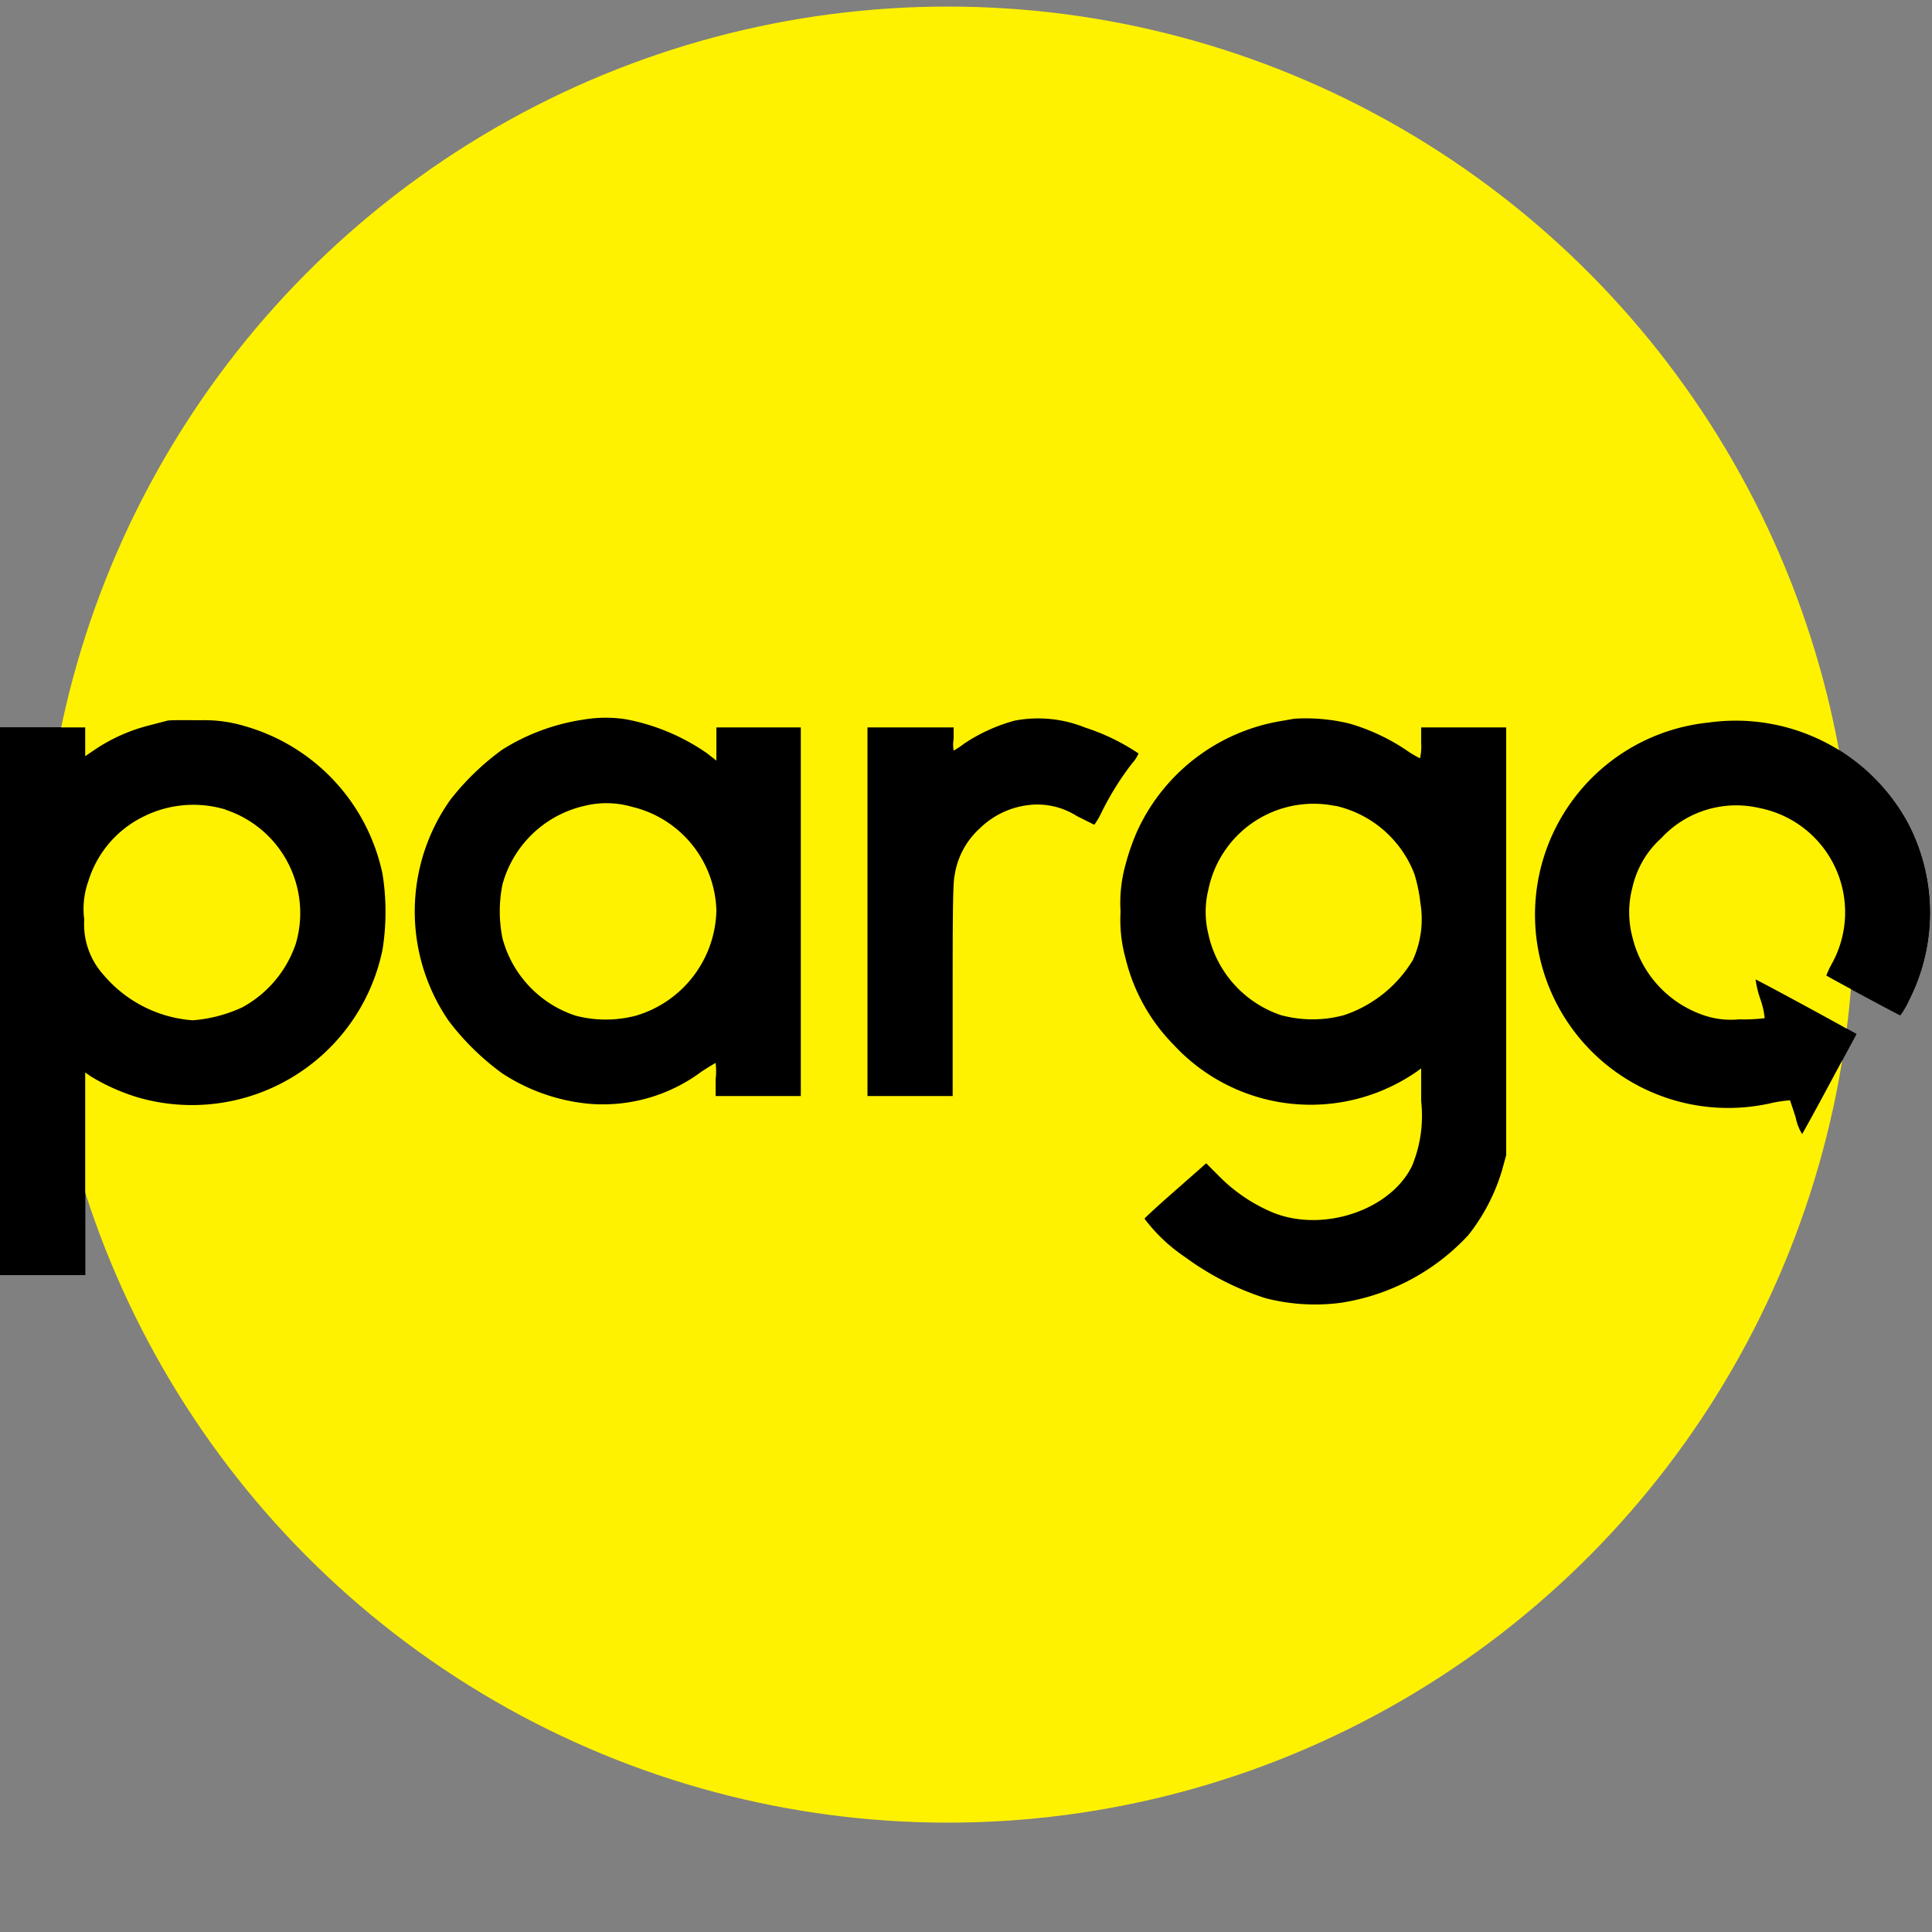
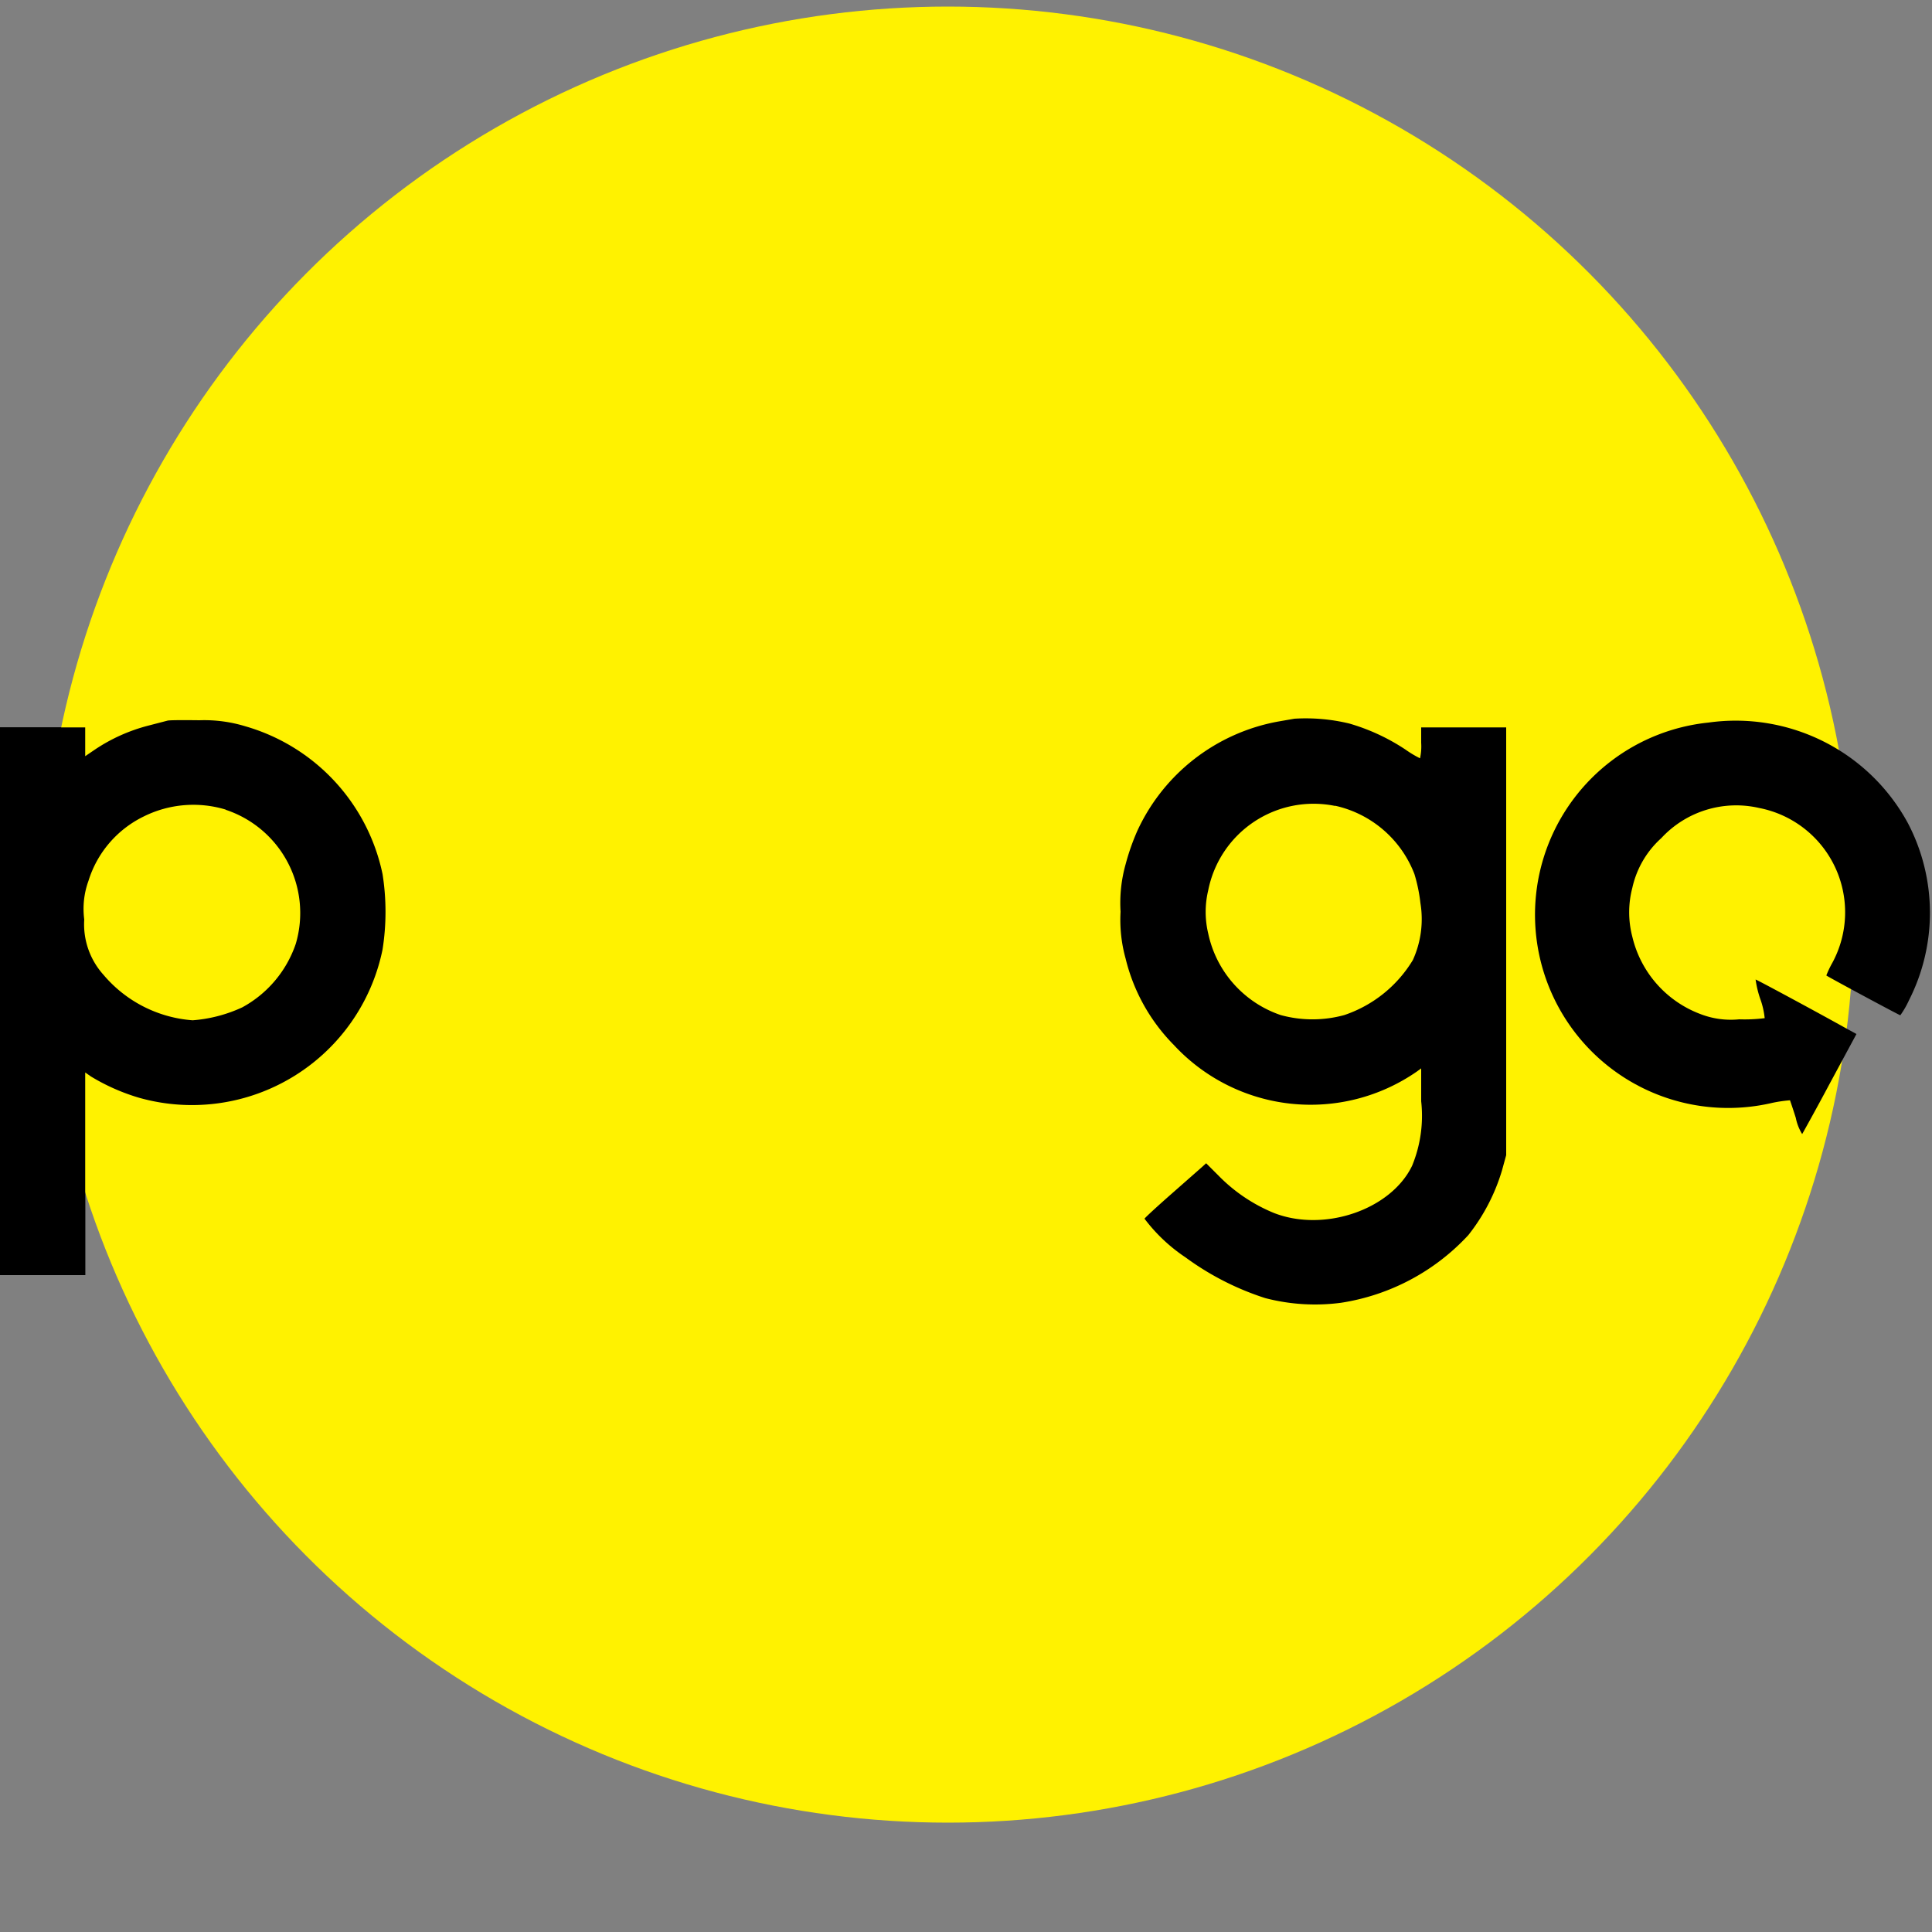
<svg xmlns="http://www.w3.org/2000/svg" id="Layer_1" data-name="Layer 1" width="100" height="100" viewBox="0 0 100 100">
  <rect x="0" y="0" width="100" height="100" fill="#808080" stroke="none" />
  <defs>
    <style>.cls-1{fill:#fff200;}</style>
  </defs>
  <g id="shape2">
    <path d="M30.18,37.25A10.89,10.89,0,0,0,26,38.8a13.31,13.31,0,0,0-2.7,2.61,10,10,0,0,0-.09,11.41A13.15,13.15,0,0,0,26,55.56a9.88,9.88,0,0,0,4.47,1.57,8.55,8.55,0,0,0,5.85-1.67c.37-.24.7-.44.72-.44a3.5,3.5,0,0,1,0,.85v.86h4.41V37.65H37.08v1.72L36.61,39a10.87,10.87,0,0,0-4.21-1.77A6.87,6.87,0,0,0,30.18,37.25Zm2.53,4.51a5.68,5.68,0,0,1,4.37,5.36,5.81,5.81,0,0,1-4.16,5.45,6.16,6.16,0,0,1-3.13,0,5.78,5.78,0,0,1-3.78-4,7,7,0,0,1,0-2.8,5.71,5.71,0,0,1,4.25-4.06A4.73,4.73,0,0,1,32.71,41.76Z" />
-     <path d="M52.52,37.3a8.87,8.87,0,0,0-2.63,1.2,3.72,3.72,0,0,1-.53.35,1.78,1.78,0,0,1,0-.6v-.6H44.9V56.73h4.41V51.32c0-3.16,0-5.66.1-6a4.1,4.1,0,0,1,1.3-2.44,4.33,4.33,0,0,1,2.38-1.19,3.81,3.81,0,0,1,2.65.55l.9.45s.2-.26.37-.63a15.08,15.08,0,0,1,1.58-2.54,1.79,1.79,0,0,0,.34-.52,11,11,0,0,0-2.76-1.34A6.48,6.48,0,0,0,52.52,37.3Z" />
    <path d="M67,37.2l-.86.15A10,10,0,0,0,58.87,43a11.77,11.77,0,0,0-.61,1.74A7.4,7.4,0,0,0,58,47.19a7.47,7.47,0,0,0,.26,2.42,9.57,9.57,0,0,0,2.5,4.48,9.65,9.65,0,0,0,12.58,1.37l.22-.16V57a6.79,6.79,0,0,1-.47,3.34c-1.1,2.28-4.56,3.46-7.16,2.44a8.54,8.54,0,0,1-2.85-1.92l-.65-.65-.22.2L60.63,61.8c-.74.65-1.37,1.23-1.39,1.28a8.69,8.69,0,0,0,2.12,2,14.42,14.42,0,0,0,4.13,2.11,10.22,10.22,0,0,0,3.93.24A11.32,11.32,0,0,0,76,63.93a10,10,0,0,0,1.74-3.34l.22-.8,0-11.08,0-11.06H73.56v.8a2.86,2.86,0,0,1-.06.8,5.64,5.64,0,0,1-.75-.45,10.53,10.53,0,0,0-2.91-1.35A9.59,9.59,0,0,0,67,37.2Zm2.13,4.51a5.72,5.72,0,0,1,4.08,3.53,8.3,8.3,0,0,1,.31,1.5,5.11,5.11,0,0,1-.39,2.95,6.61,6.61,0,0,1-3.55,2.85,6.23,6.23,0,0,1-3.29,0,5.71,5.71,0,0,1-3.75-4.21,4.8,4.8,0,0,1,0-2.26A5.56,5.56,0,0,1,69.08,41.71Z" />
    <path d="M8.67,37.3l-1,.26a9,9,0,0,0-2.73,1.22l-.53.36V37.65H0V66H4.41V55.51l.3.21a10.55,10.55,0,0,0,2.49,1.1,10.07,10.07,0,0,0,12.6-7.67,12.51,12.51,0,0,0,0-3.91,10.11,10.11,0,0,0-7.11-7.65,7.27,7.27,0,0,0-2.36-.31C9.52,37.27,8.78,37.27,8.67,37.3Zm3,4.61a5.63,5.63,0,0,1,3.64,6.94,5.9,5.9,0,0,1-2.77,3.29,7.43,7.43,0,0,1-2.57.67,6.68,6.68,0,0,1-4.61-2.35,3.91,3.91,0,0,1-1-2.87,4.24,4.24,0,0,1,.22-2,5.52,5.52,0,0,1,2.84-3.32A5.77,5.77,0,0,1,11.7,41.91Z" />
-     <path d="M88.43,37.4a10,10,0,1,0,3.32,19.68,7.32,7.32,0,0,1,.9-.13s.15.43.3.91a2.53,2.53,0,0,0,.33.84s.68-1.21,1.43-2.62l1.38-2.56-.62-.34c-1.58-.88-4.55-2.48-4.6-2.48a5.16,5.16,0,0,0,.24,1,4.16,4.16,0,0,1,.23,1,8.37,8.37,0,0,1-1.32.06,4.35,4.35,0,0,1-2-.27,5.67,5.67,0,0,1-3.53-4,5,5,0,0,1,0-2.54,4.87,4.87,0,0,1,1.5-2.57,5.28,5.28,0,0,1,5.06-1.56,5.5,5.5,0,0,1,3.8,8,5.19,5.19,0,0,0-.32.67c.08.07,3.78,2.06,3.83,2.06a4.57,4.57,0,0,0,.45-.78,10,10,0,0,0-.06-9.17A10.14,10.14,0,0,0,88.43,37.4Z" />
  </g>
  <ellipse class="cls-1" cx="49.06" cy="47.34" rx="46.9" ry="47" />
  <g id="use">
    <g id="shape2-2" data-name="shape2">
-       <path d="M30.18,37.25A10.89,10.89,0,0,0,26,38.8a13.31,13.31,0,0,0-2.7,2.61,10,10,0,0,0-.09,11.41A13.15,13.15,0,0,0,26,55.56a9.88,9.88,0,0,0,4.47,1.57,8.55,8.55,0,0,0,5.85-1.67c.37-.24.7-.44.72-.44a3.5,3.5,0,0,1,0,.85v.86h4.41V37.65H37.08v1.72L36.61,39a10.87,10.87,0,0,0-4.21-1.77A6.87,6.87,0,0,0,30.18,37.25Zm2.53,4.51a5.68,5.68,0,0,1,4.37,5.36,5.81,5.81,0,0,1-4.16,5.45,6.16,6.16,0,0,1-3.13,0,5.78,5.78,0,0,1-3.78-4,7,7,0,0,1,0-2.8,5.71,5.71,0,0,1,4.25-4.06A4.73,4.73,0,0,1,32.71,41.76Z" />
-       <path d="M52.52,37.3a8.87,8.87,0,0,0-2.63,1.2,3.72,3.72,0,0,1-.53.35,1.78,1.78,0,0,1,0-.6v-.6H44.9V56.73h4.41V51.32c0-3.16,0-5.66.1-6a4.1,4.1,0,0,1,1.3-2.44,4.33,4.33,0,0,1,2.38-1.19,3.81,3.81,0,0,1,2.65.55l.9.45s.2-.26.37-.63a15.08,15.08,0,0,1,1.58-2.54,1.79,1.79,0,0,0,.34-.52,11,11,0,0,0-2.76-1.34A6.48,6.48,0,0,0,52.52,37.3Z" />
      <path d="M67,37.2l-.86.15A10,10,0,0,0,58.87,43a11.77,11.77,0,0,0-.61,1.74A7.4,7.4,0,0,0,58,47.19a7.47,7.47,0,0,0,.26,2.42,9.57,9.57,0,0,0,2.5,4.48,9.65,9.65,0,0,0,12.58,1.37l.22-.16V57a6.79,6.79,0,0,1-.47,3.34c-1.1,2.28-4.56,3.46-7.16,2.44a8.54,8.54,0,0,1-2.85-1.92l-.65-.65-.22.2L60.63,61.8c-.74.65-1.37,1.23-1.39,1.28a8.69,8.69,0,0,0,2.12,2,14.42,14.42,0,0,0,4.13,2.11,10.22,10.22,0,0,0,3.93.24A11.32,11.32,0,0,0,76,63.93a10,10,0,0,0,1.74-3.34l.22-.8,0-11.08,0-11.06H73.56v.8a2.86,2.86,0,0,1-.06.8,5.64,5.64,0,0,1-.75-.45,10.53,10.53,0,0,0-2.91-1.35A9.59,9.59,0,0,0,67,37.2Zm2.13,4.51a5.72,5.72,0,0,1,4.08,3.53,8.3,8.3,0,0,1,.31,1.5,5.11,5.11,0,0,1-.39,2.95,6.61,6.61,0,0,1-3.55,2.85,6.23,6.23,0,0,1-3.29,0,5.71,5.71,0,0,1-3.75-4.21,4.8,4.8,0,0,1,0-2.26A5.56,5.56,0,0,1,69.08,41.71Z" />
      <path d="M8.67,37.3l-1,.26a9,9,0,0,0-2.73,1.22l-.53.36V37.65H0V66H4.41V55.51l.3.21a10.55,10.55,0,0,0,2.49,1.1,10.07,10.07,0,0,0,12.6-7.67,12.51,12.51,0,0,0,0-3.91,10.11,10.11,0,0,0-7.11-7.65,7.27,7.27,0,0,0-2.36-.31C9.52,37.27,8.78,37.27,8.67,37.3Zm3,4.61a5.63,5.63,0,0,1,3.64,6.94,5.9,5.9,0,0,1-2.77,3.29,7.43,7.43,0,0,1-2.57.67,6.68,6.68,0,0,1-4.61-2.35,3.91,3.91,0,0,1-1-2.87,4.24,4.24,0,0,1,.22-2,5.52,5.52,0,0,1,2.84-3.32A5.77,5.77,0,0,1,11.7,41.91Z" />
      <path d="M88.43,37.4a10,10,0,1,0,3.32,19.68,7.32,7.32,0,0,1,.9-.13s.15.43.3.91a2.53,2.53,0,0,0,.33.84s.68-1.21,1.43-2.62l1.38-2.56-.62-.34c-1.58-.88-4.55-2.48-4.6-2.48a5.16,5.16,0,0,0,.24,1,4.16,4.16,0,0,1,.23,1,8.37,8.37,0,0,1-1.32.06,4.35,4.35,0,0,1-2-.27,5.67,5.67,0,0,1-3.53-4,5,5,0,0,1,0-2.54,4.87,4.87,0,0,1,1.5-2.57,5.28,5.28,0,0,1,5.06-1.56,5.5,5.5,0,0,1,3.8,8,5.19,5.19,0,0,0-.32.67c.08.07,3.78,2.06,3.83,2.06a4.57,4.57,0,0,0,.45-.78,10,10,0,0,0-.06-9.17A10.14,10.14,0,0,0,88.43,37.4Z" />
    </g>
  </g>
</svg>